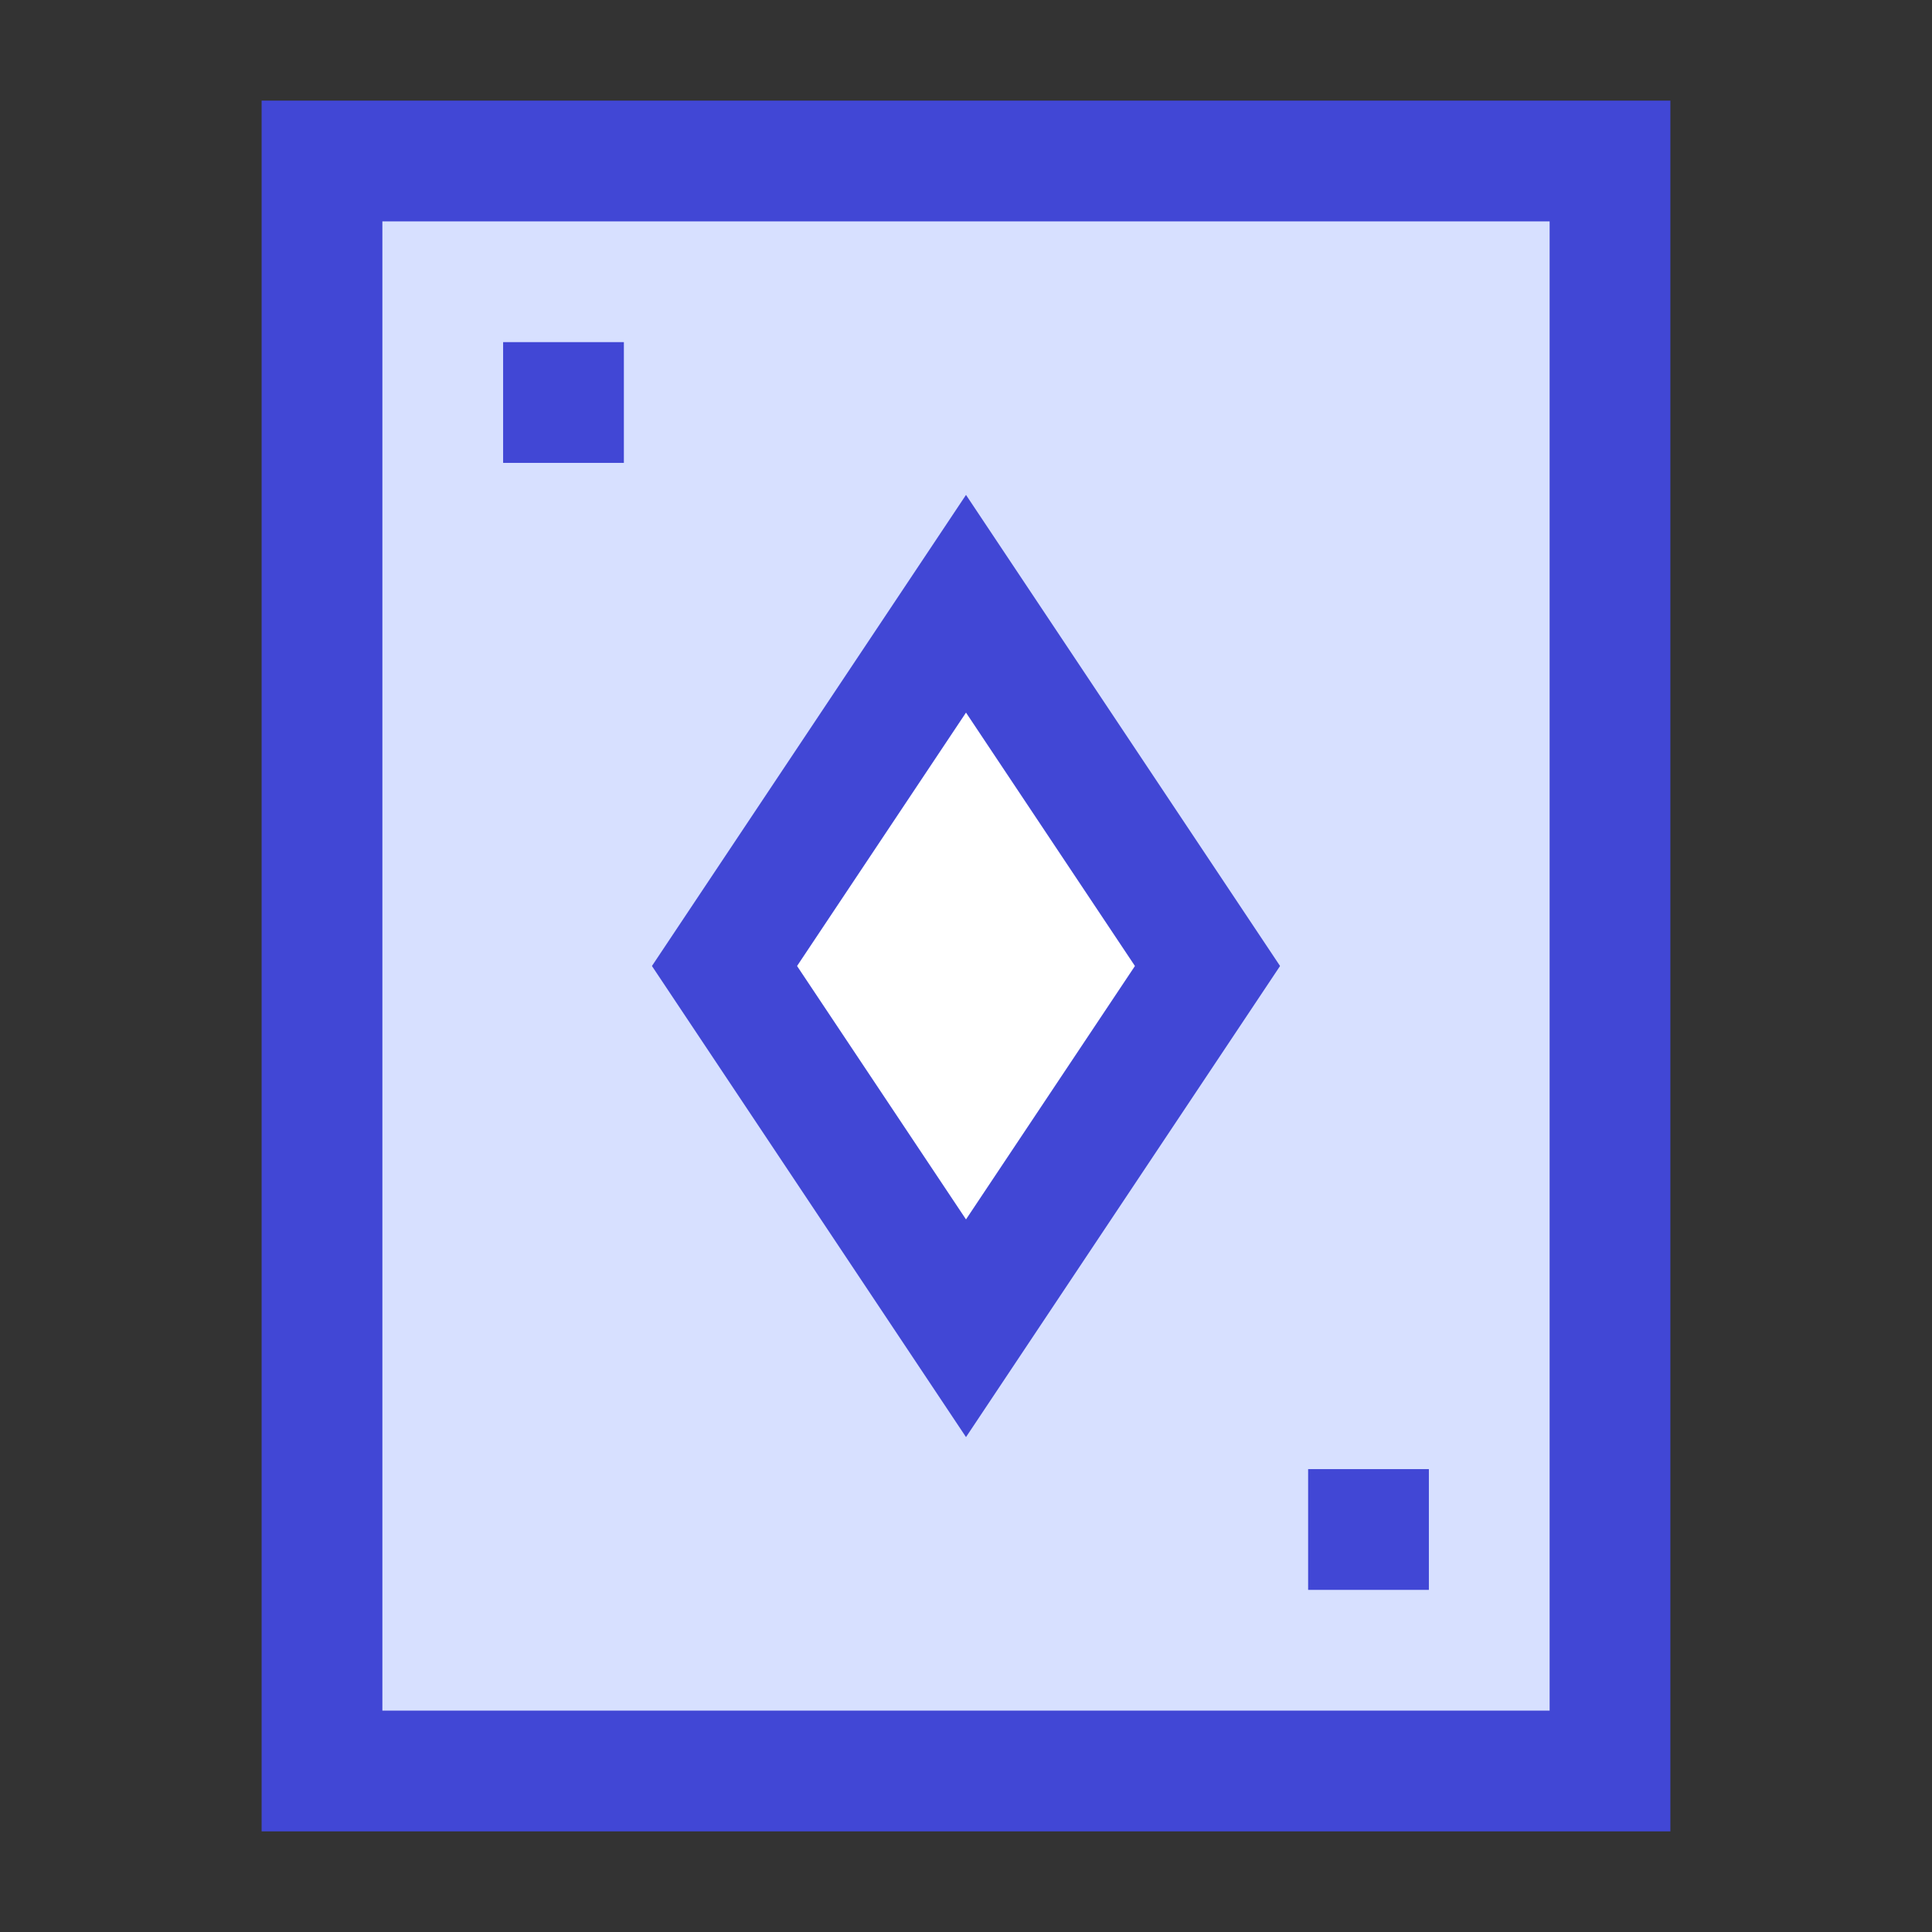
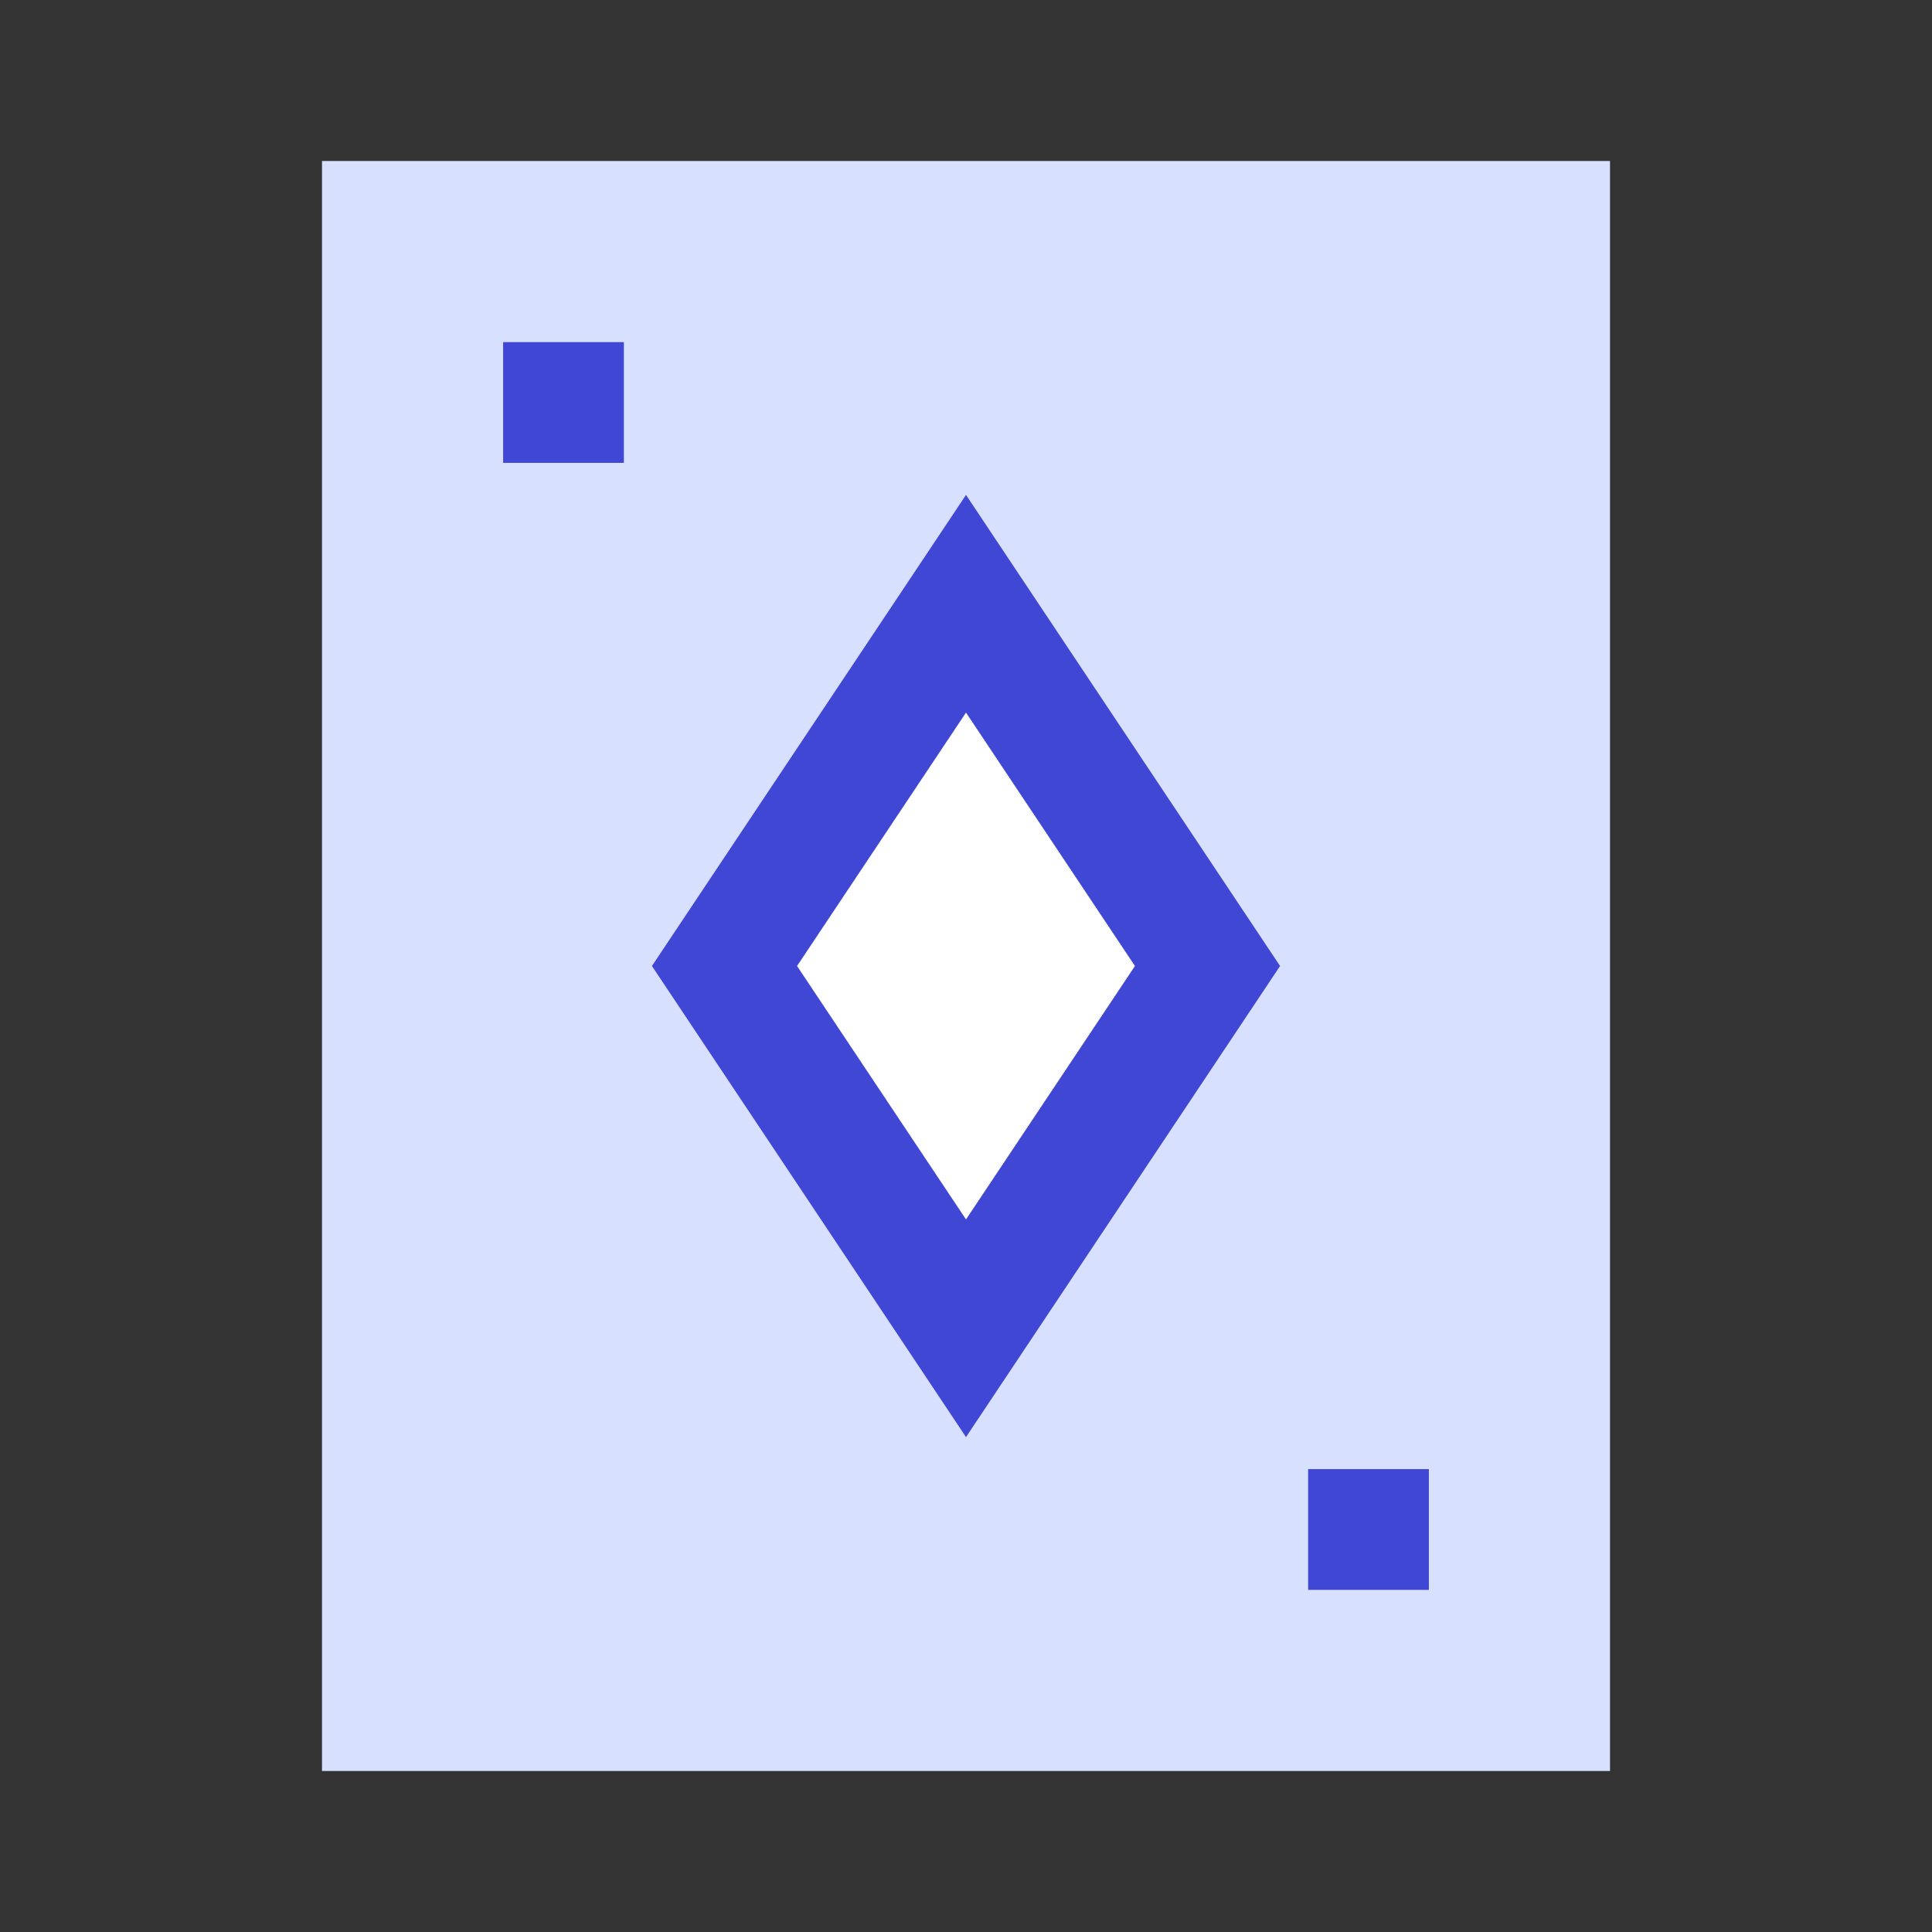
<svg xmlns="http://www.w3.org/2000/svg" fill="none" viewBox="0 0 24 24" id="Card-Game-Diamond--Streamline-Sharp">
  <rect x="0" y="0" width="24" height="24" fill="#333333" stroke="none" />
  <desc>
    Card Game Diamond Streamline Icon: https://streamlinehq.com
  </desc>
  <g id="card-game-diamond">
    <path id="Rectangle 1689" fill="#d7e0ff" d="M4 2h16v20H4z" stroke-width="1.5" />
-     <path id="Rectangle 1690" stroke="#4147d5" d="M4 2h16v20H4z" stroke-width="1.5" />
    <path id="Vector 2409" fill="#ffffff" d="m9 12 3 -4.5 3 4.5 -3 4.5L9 12Z" stroke-width="1.5" />
    <path id="Vector 2897" stroke="#4147d5" d="m9 12 3 -4.5 3 4.5 -3 4.5L9 12Z" stroke-width="1.5" />
    <path id="Vector 2895" stroke="#4147d5" d="M7 4.25v1.5" stroke-width="1.5" />
    <path id="Vector 2896" stroke="#4147d5" d="M17 18.25v1.5" stroke-width="1.5" />
  </g>
</svg>